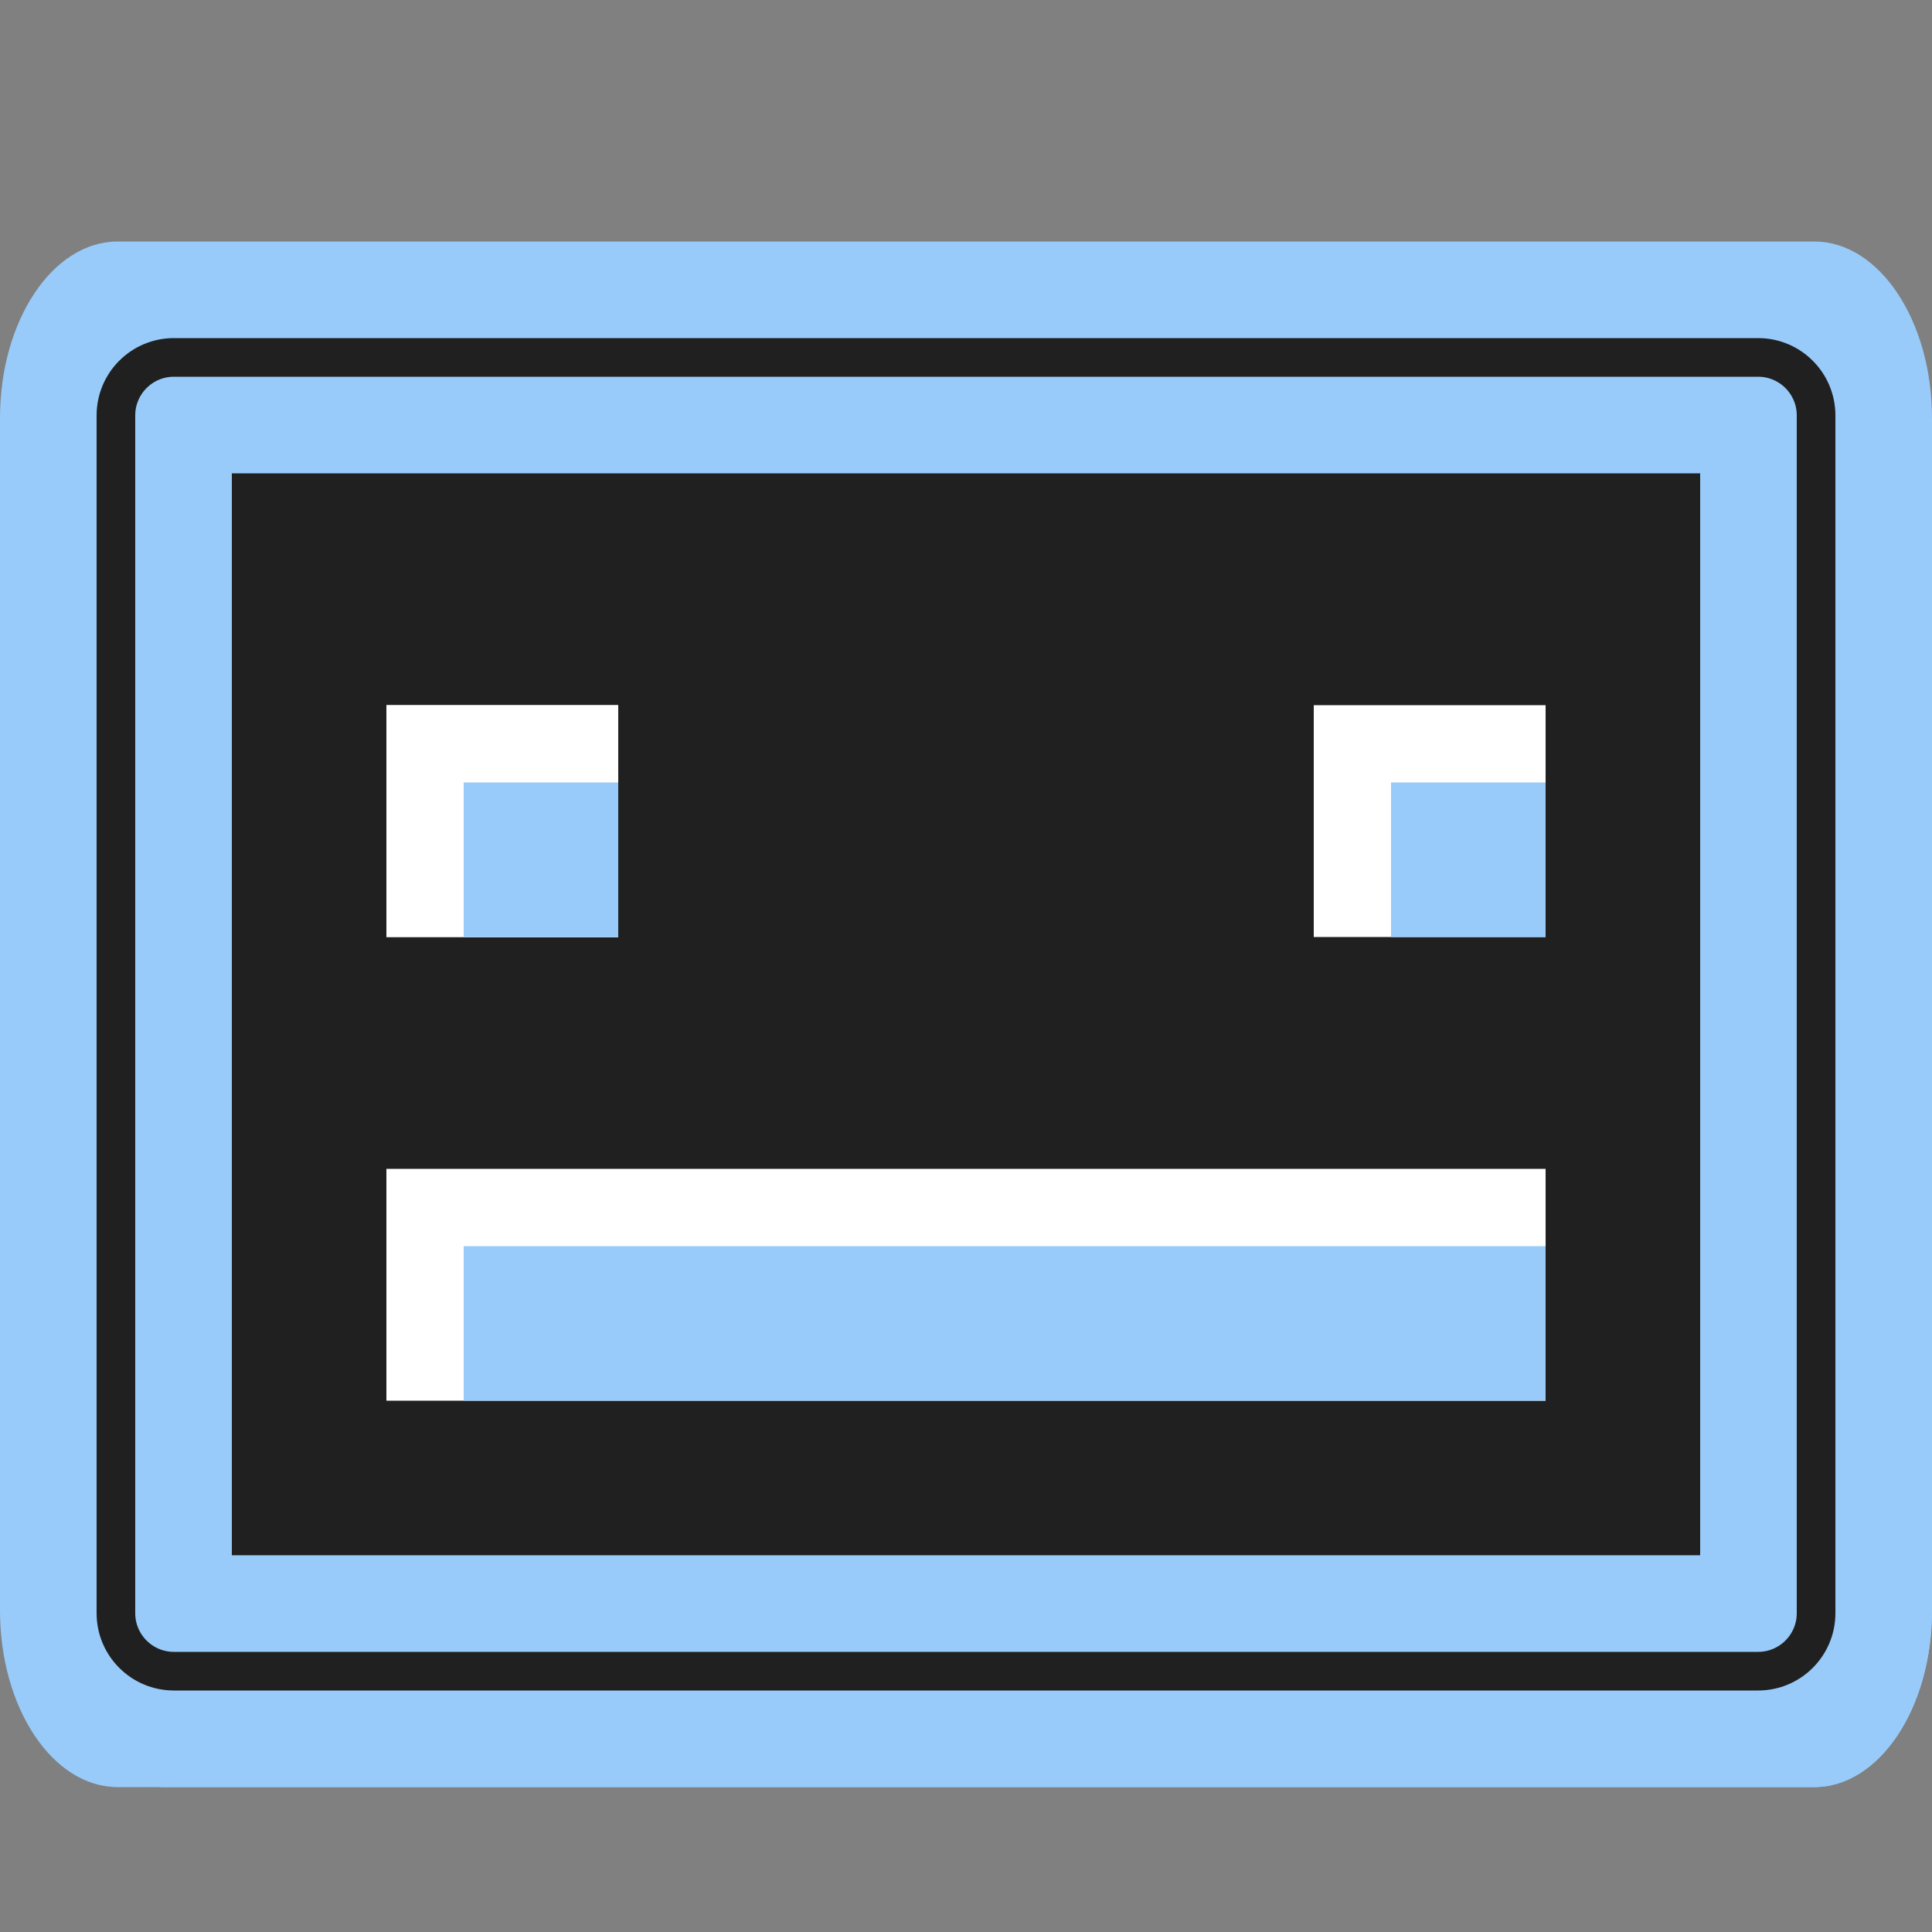
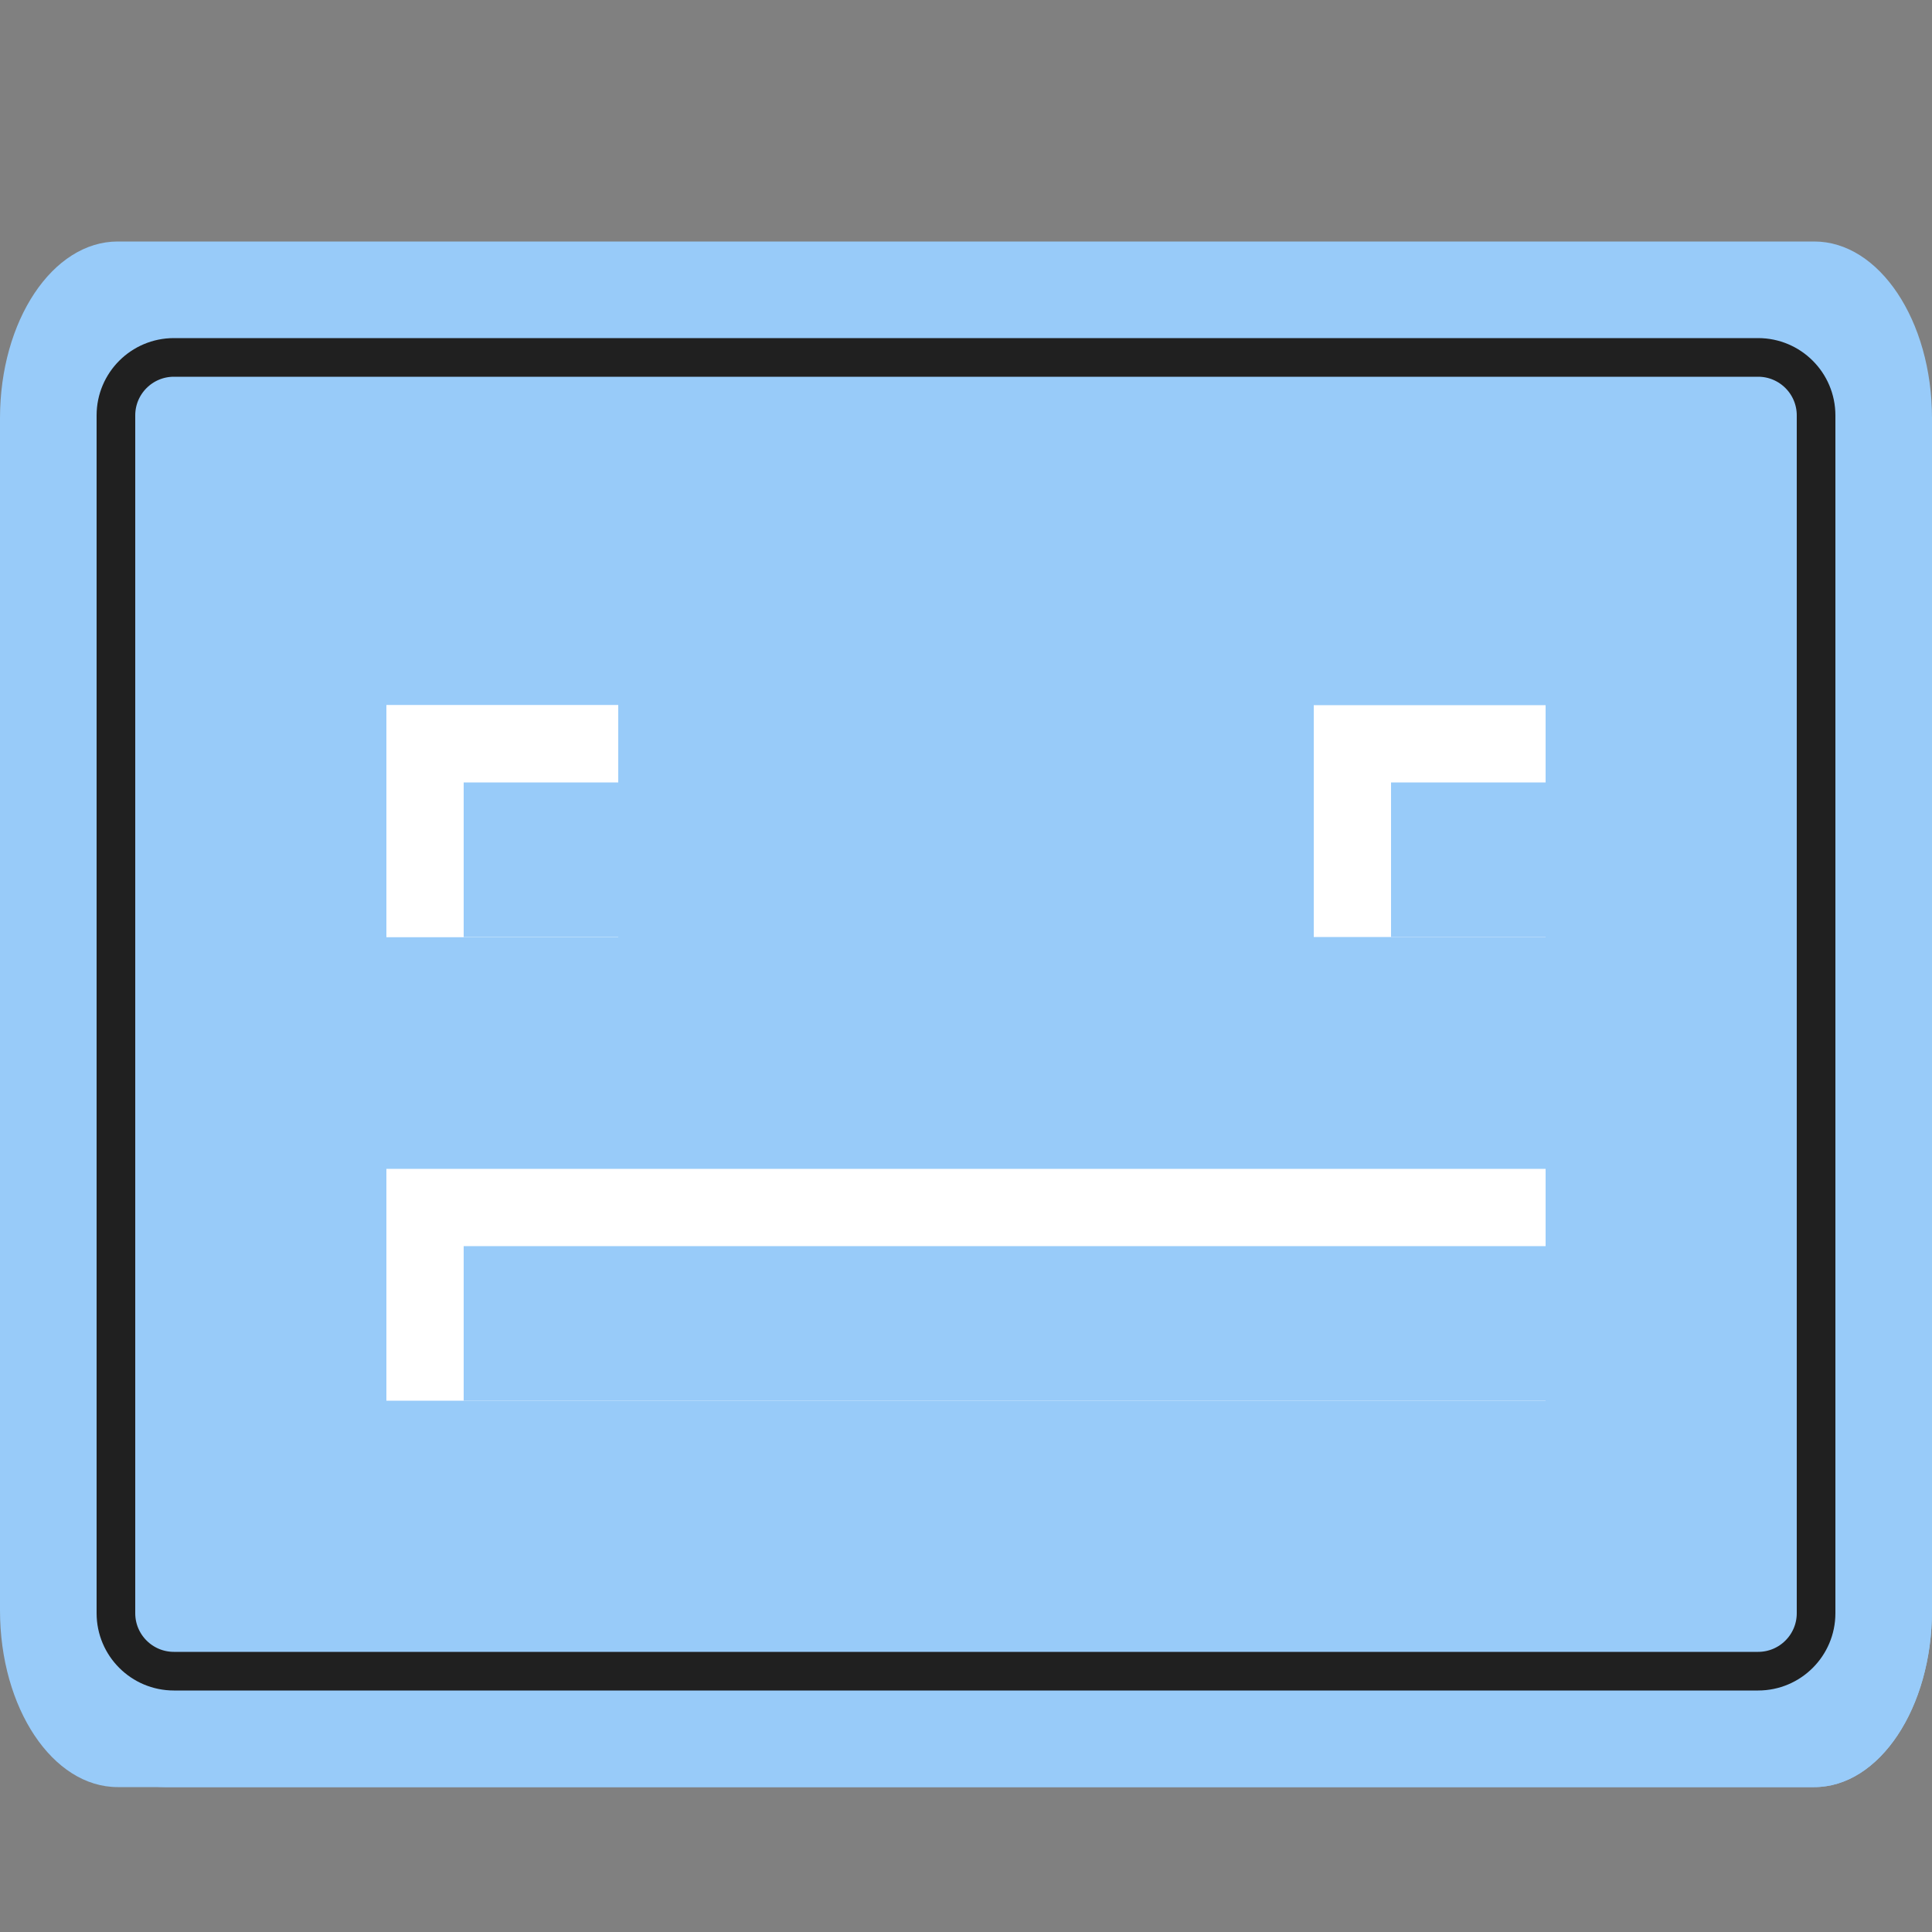
<svg xmlns="http://www.w3.org/2000/svg" width="16" height="16" viewBox="0 0 16 16" fill="none">
  <rect x="0" y="0" width="16" height="16" fill="#808080" stroke="none" />
  <path d="M16 13.337C16 14.145 15.563 14.8 15.025 14.8H0.975C0.436 14.8 0 14.145 0 13.337V3.463C0 2.655 0.436 2 0.975 2H15.025C15.563 2 16 2.655 16 3.463V13.337Z" fill="#98CBF9" />
  <path d="M15.05 2.333H1.366C0.841 2.333 0.416 2.971 0.416 3.758V13.375C0.416 14.162 0.841 14.8 1.366 14.8H15.025C15.563 14.8 16 14.145 16 13.337V3.758C16 2.971 15.575 2.333 15.05 2.333Z" fill="#98CBF9" />
  <path d="M0.96 3.44C0.96 3.175 1.175 2.96 1.44 2.96H14.56C14.825 2.96 15.04 3.175 15.04 3.44V13.36C15.04 13.625 14.825 13.84 14.56 13.84H1.44C1.175 13.84 0.96 13.625 0.96 13.36V3.44Z" stroke="#202020" stroke-width="0.32" stroke-miterlimit="10" />
-   <path d="M1.92 3.92H14.08V12.88H1.92V3.92Z" fill="#202020" />
  <path d="M5.12 7.76H3.2V5.84H5.12V7.76Z" fill="white" />
  <path d="M3.84 7.76H5.12V6.48H3.84V7.76Z" fill="#98CBF9" />
  <path d="M5.12 7.76H3.2V5.84H5.12V7.76Z" fill="white" />
  <path d="M3.84 7.76H5.12V6.48H3.84V7.76Z" fill="#98CBF9" />
  <path d="M12.8 7.76H10.88V5.84H12.8V7.76Z" fill="white" />
  <path d="M11.52 7.76H12.8V6.48H11.52V7.76Z" fill="#98CBF9" />
  <path d="M12.8 11.6H3.2V9.68H12.8V11.6Z" fill="white" />
  <path d="M12.8 11.6H3.84V10.32H12.8V11.6Z" fill="#98CBF9" />
</svg>